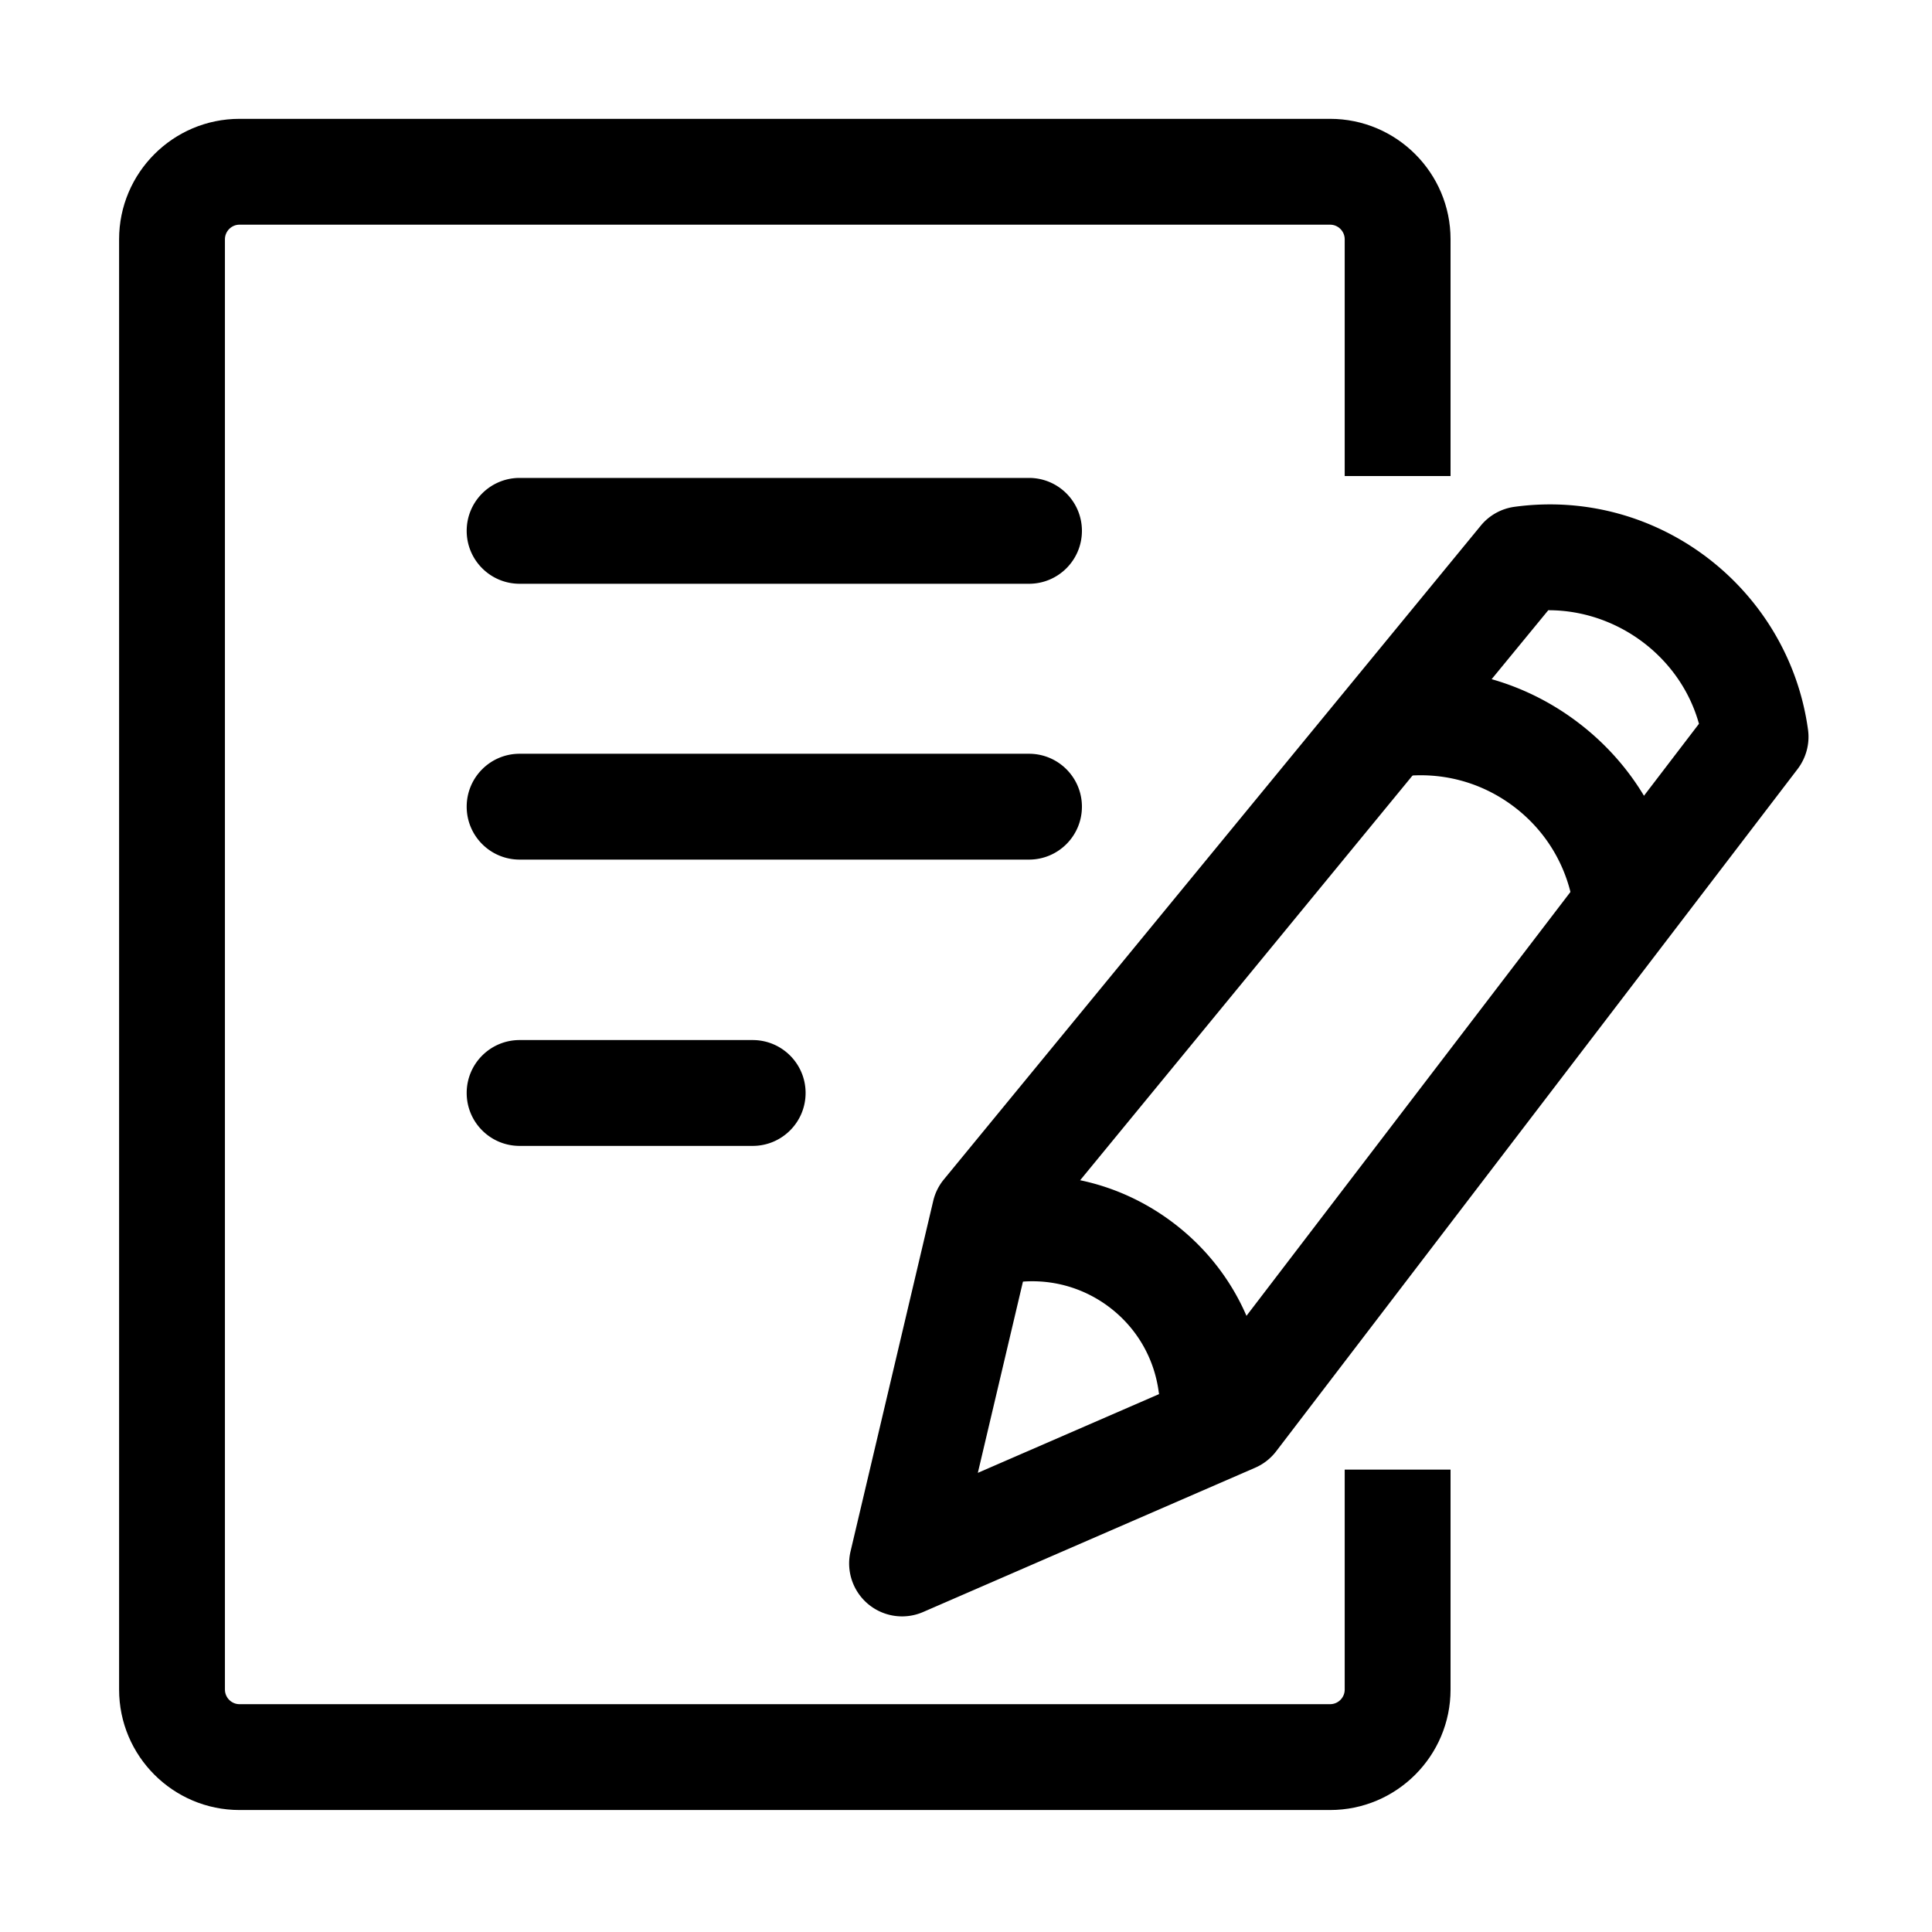
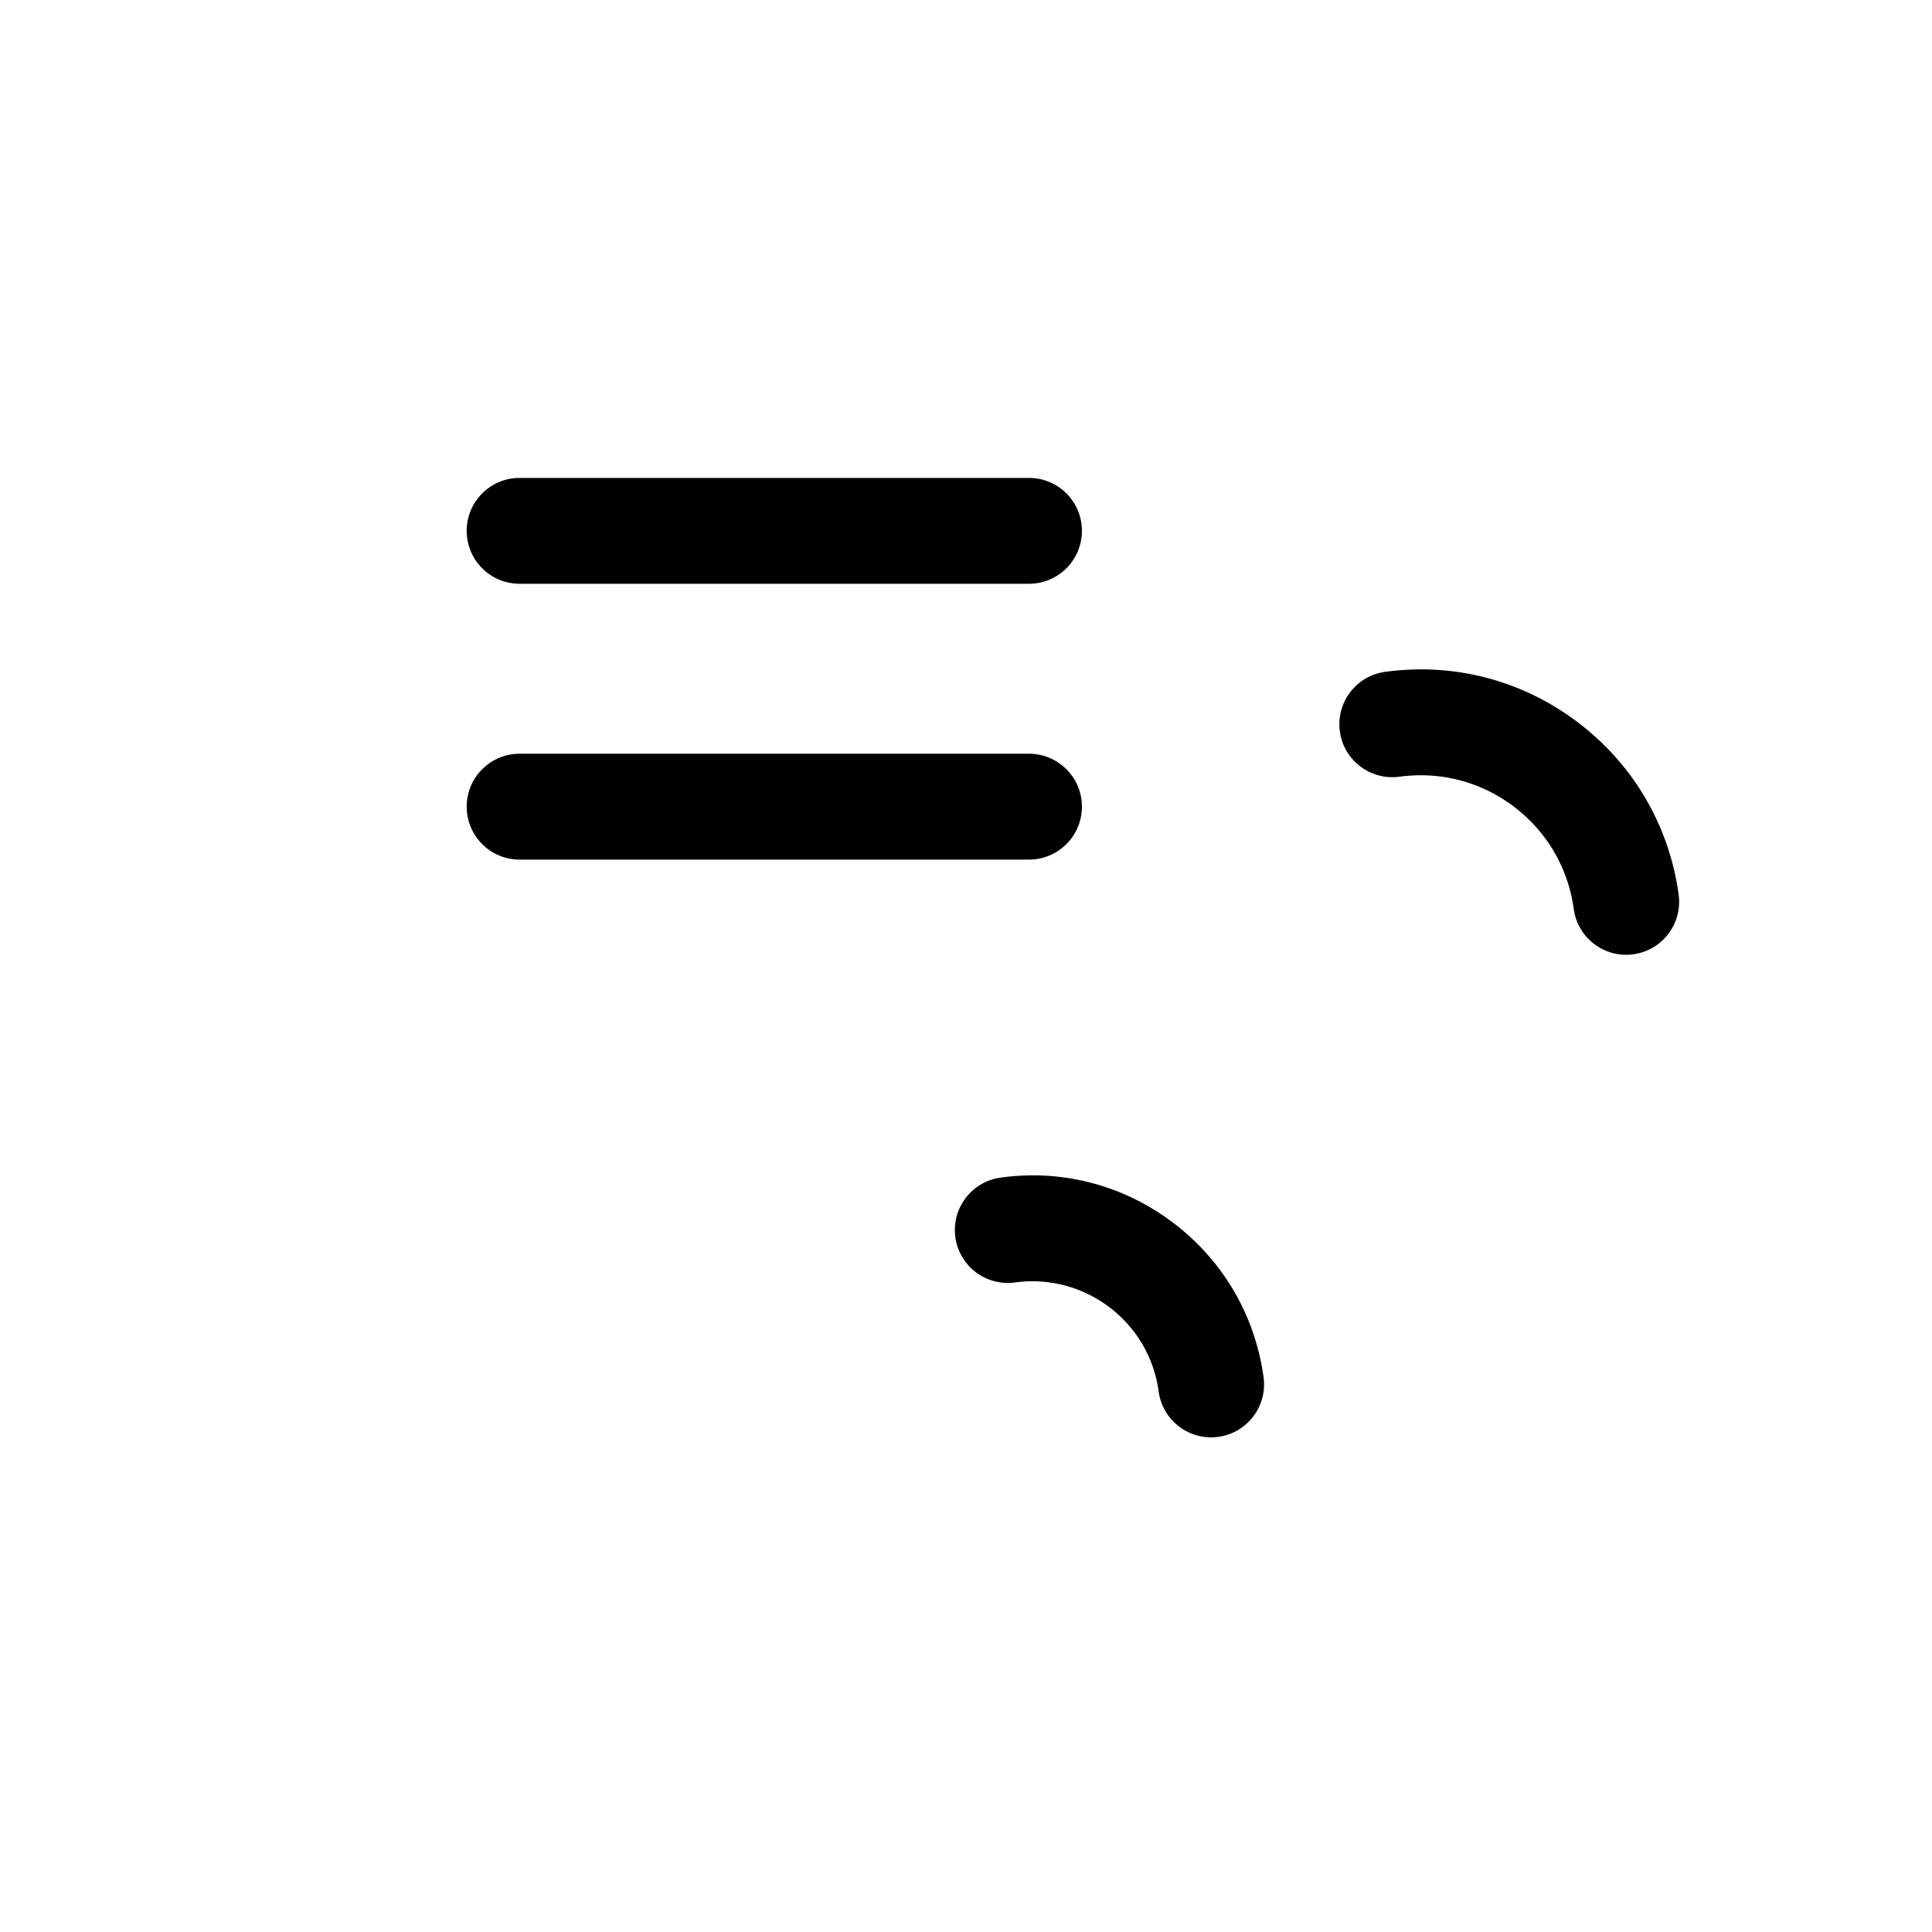
<svg xmlns="http://www.w3.org/2000/svg" t="1693793780698" class="icon" viewBox="0 0 1024 1024" version="1.1" p-id="8025" width="200" height="200">
-   <path d="M704.972 959.349H126.944c-35.197 0-63.821-28.637-63.821-63.848V126.833c0-35.21 28.624-63.847 63.821-63.847h578.028c35.197 0 63.848 28.637 63.848 63.847v125.477h-56.097v-125.477c0-4.273-3.478-7.752-7.752-7.752H126.944c-4.246 0-7.724 3.479-7.724 7.752v768.669c0 4.273 3.478 7.752 7.724 7.752h578.028c4.273 0 7.752-3.478 7.752-7.752V778.925h56.097v116.575c-0.001 35.211-28.651 63.848-63.849 63.848z" p-id="8026" />
-   <path d="M398.934 607.349h-123.532c-15.504 0-28.048-12.559-28.048-28.048 0-15.489 12.545-28.048 28.048-28.048h123.533c15.504 0 28.048 12.559 28.048 28.048-0.001 15.489-12.546 28.048-28.049 28.048zM478.122 856.716a28.044 28.044 0 0 1-17.996-6.532c-8.135-6.807-11.751-17.626-9.313-27.952L494.638 636.481a27.932 27.932 0 0 1 5.643-11.367l284.563-346.507c4.465-5.464 10.875-9.026 17.859-9.984 76.53-10.409 145.391 43.866 155.579 118.123 1.014 7.409-0.986 14.901-5.505 20.844L676.377 769.243a28.1 28.1 0 0 1-11.12 8.683L489.297 854.387a28.001 28.001 0 0 1-11.176 2.328z m69.627-201.021l-29.473 124.944 117.944-51.249 264.267-345.768c-9.779-35.266-43.113-60.232-79.871-60.191L547.749 655.694z" p-id="8027" />
  <path d="M861.894 506.058c-13.805 0-25.857-10.19-27.774-24.255-2.958-21.694-14.189-40.949-31.636-54.192-17.448-13.243-38.977-18.886-60.726-15.942-15.393 2.068-29.5-8.656-31.609-23.98-2.082-15.352 8.655-29.5 23.995-31.595 36.594-5.026 72.887 4.533 102.25 26.843 29.391 22.309 48.345 54.727 53.33 91.28 2.082 15.352-8.656 29.486-24.021 31.582-1.289 0.176-2.549 0.259-3.809 0.259zM641.891 761.82c-13.805 0-25.83-10.19-27.774-24.255-2.438-17.9-11.696-33.76-26.076-44.688-14.408-10.942-32.349-15.586-50.07-13.148a28.05 28.05 0 0 1-31.609-23.98c-2.082-15.352 8.656-29.5 23.995-31.595 32.733-4.533 65.245 4.04 91.595 24.049 26.322 19.981 43.278 49.03 47.769 81.775 2.082 15.353-8.656 29.486-23.995 31.582a27.856 27.856 0 0 1-3.834 0.261zM545.393 455.604H275.403c-15.504 0-28.048-12.559-28.048-28.048 0-15.489 12.545-28.048 28.048-28.048h269.991c15.503 0 28.048 12.559 28.048 28.048-0.001 15.489-12.546 28.048-28.049 28.048zM545.393 309.406H275.403c-15.504 0-28.048-12.559-28.048-28.048 0-15.489 12.545-28.048 28.048-28.048h269.991c15.503 0 28.048 12.559 28.048 28.048-0.001 15.489-12.546 28.048-28.049 28.048z" p-id="8028" />
</svg>